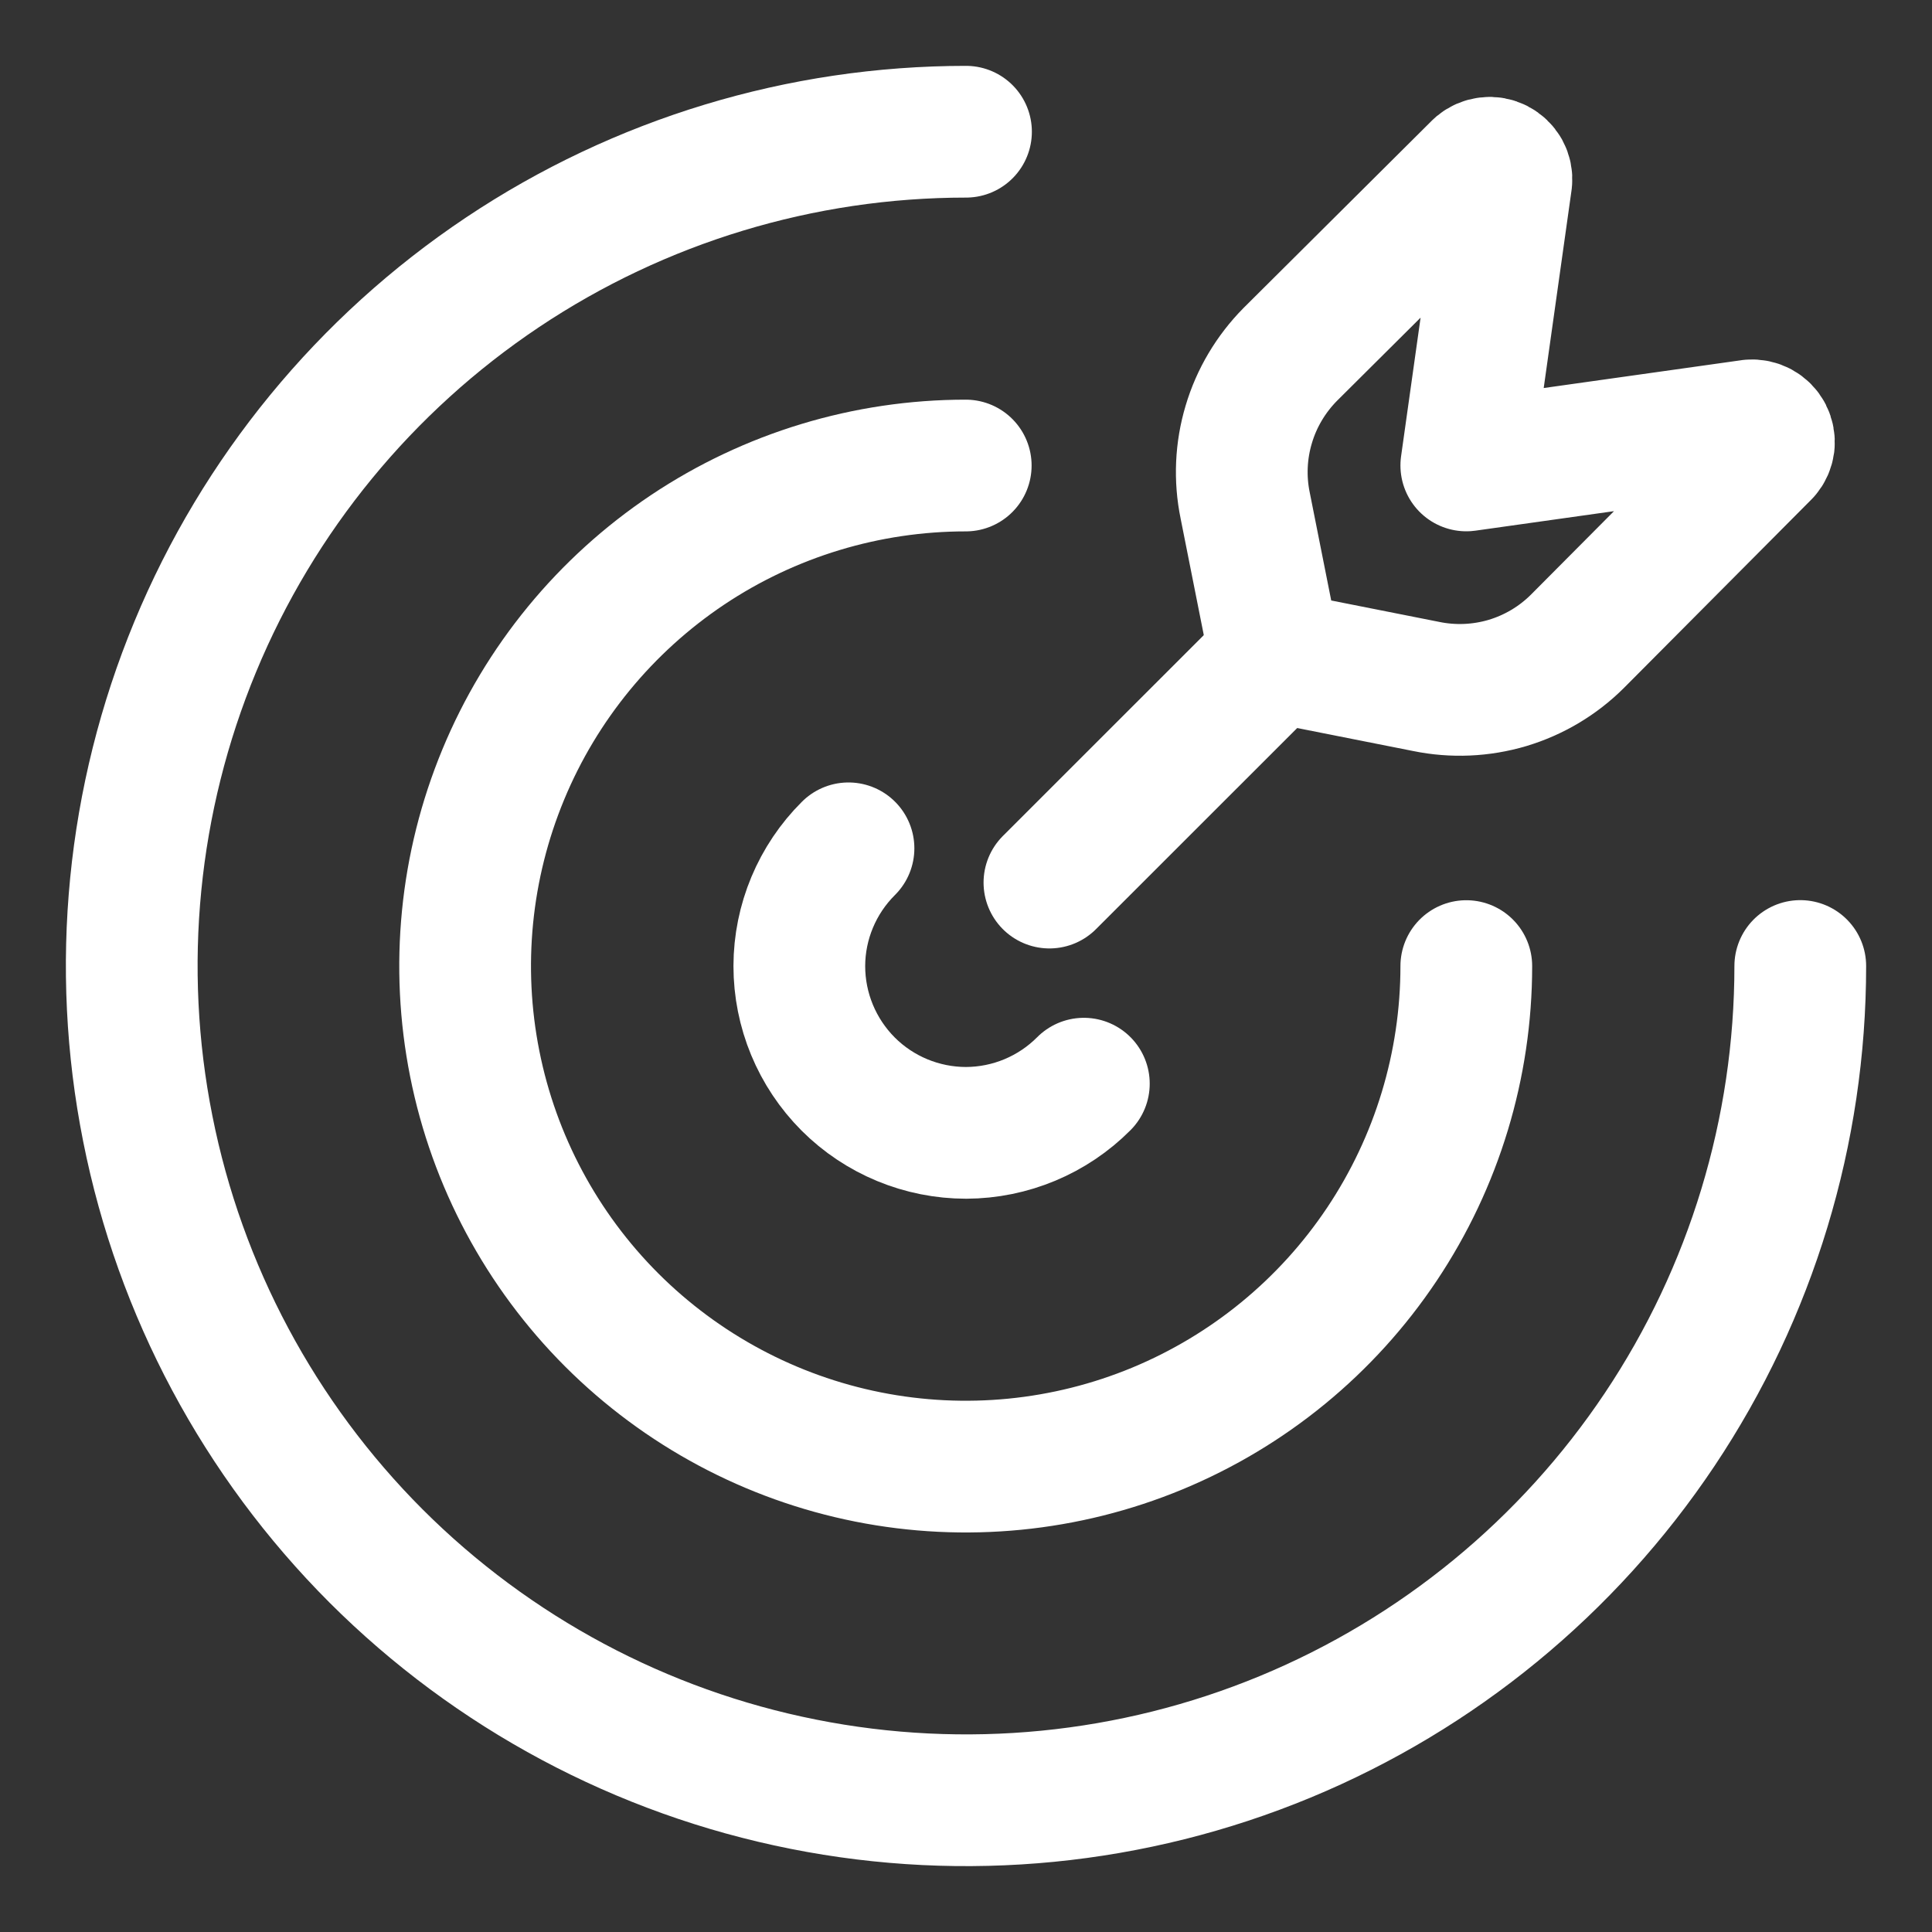
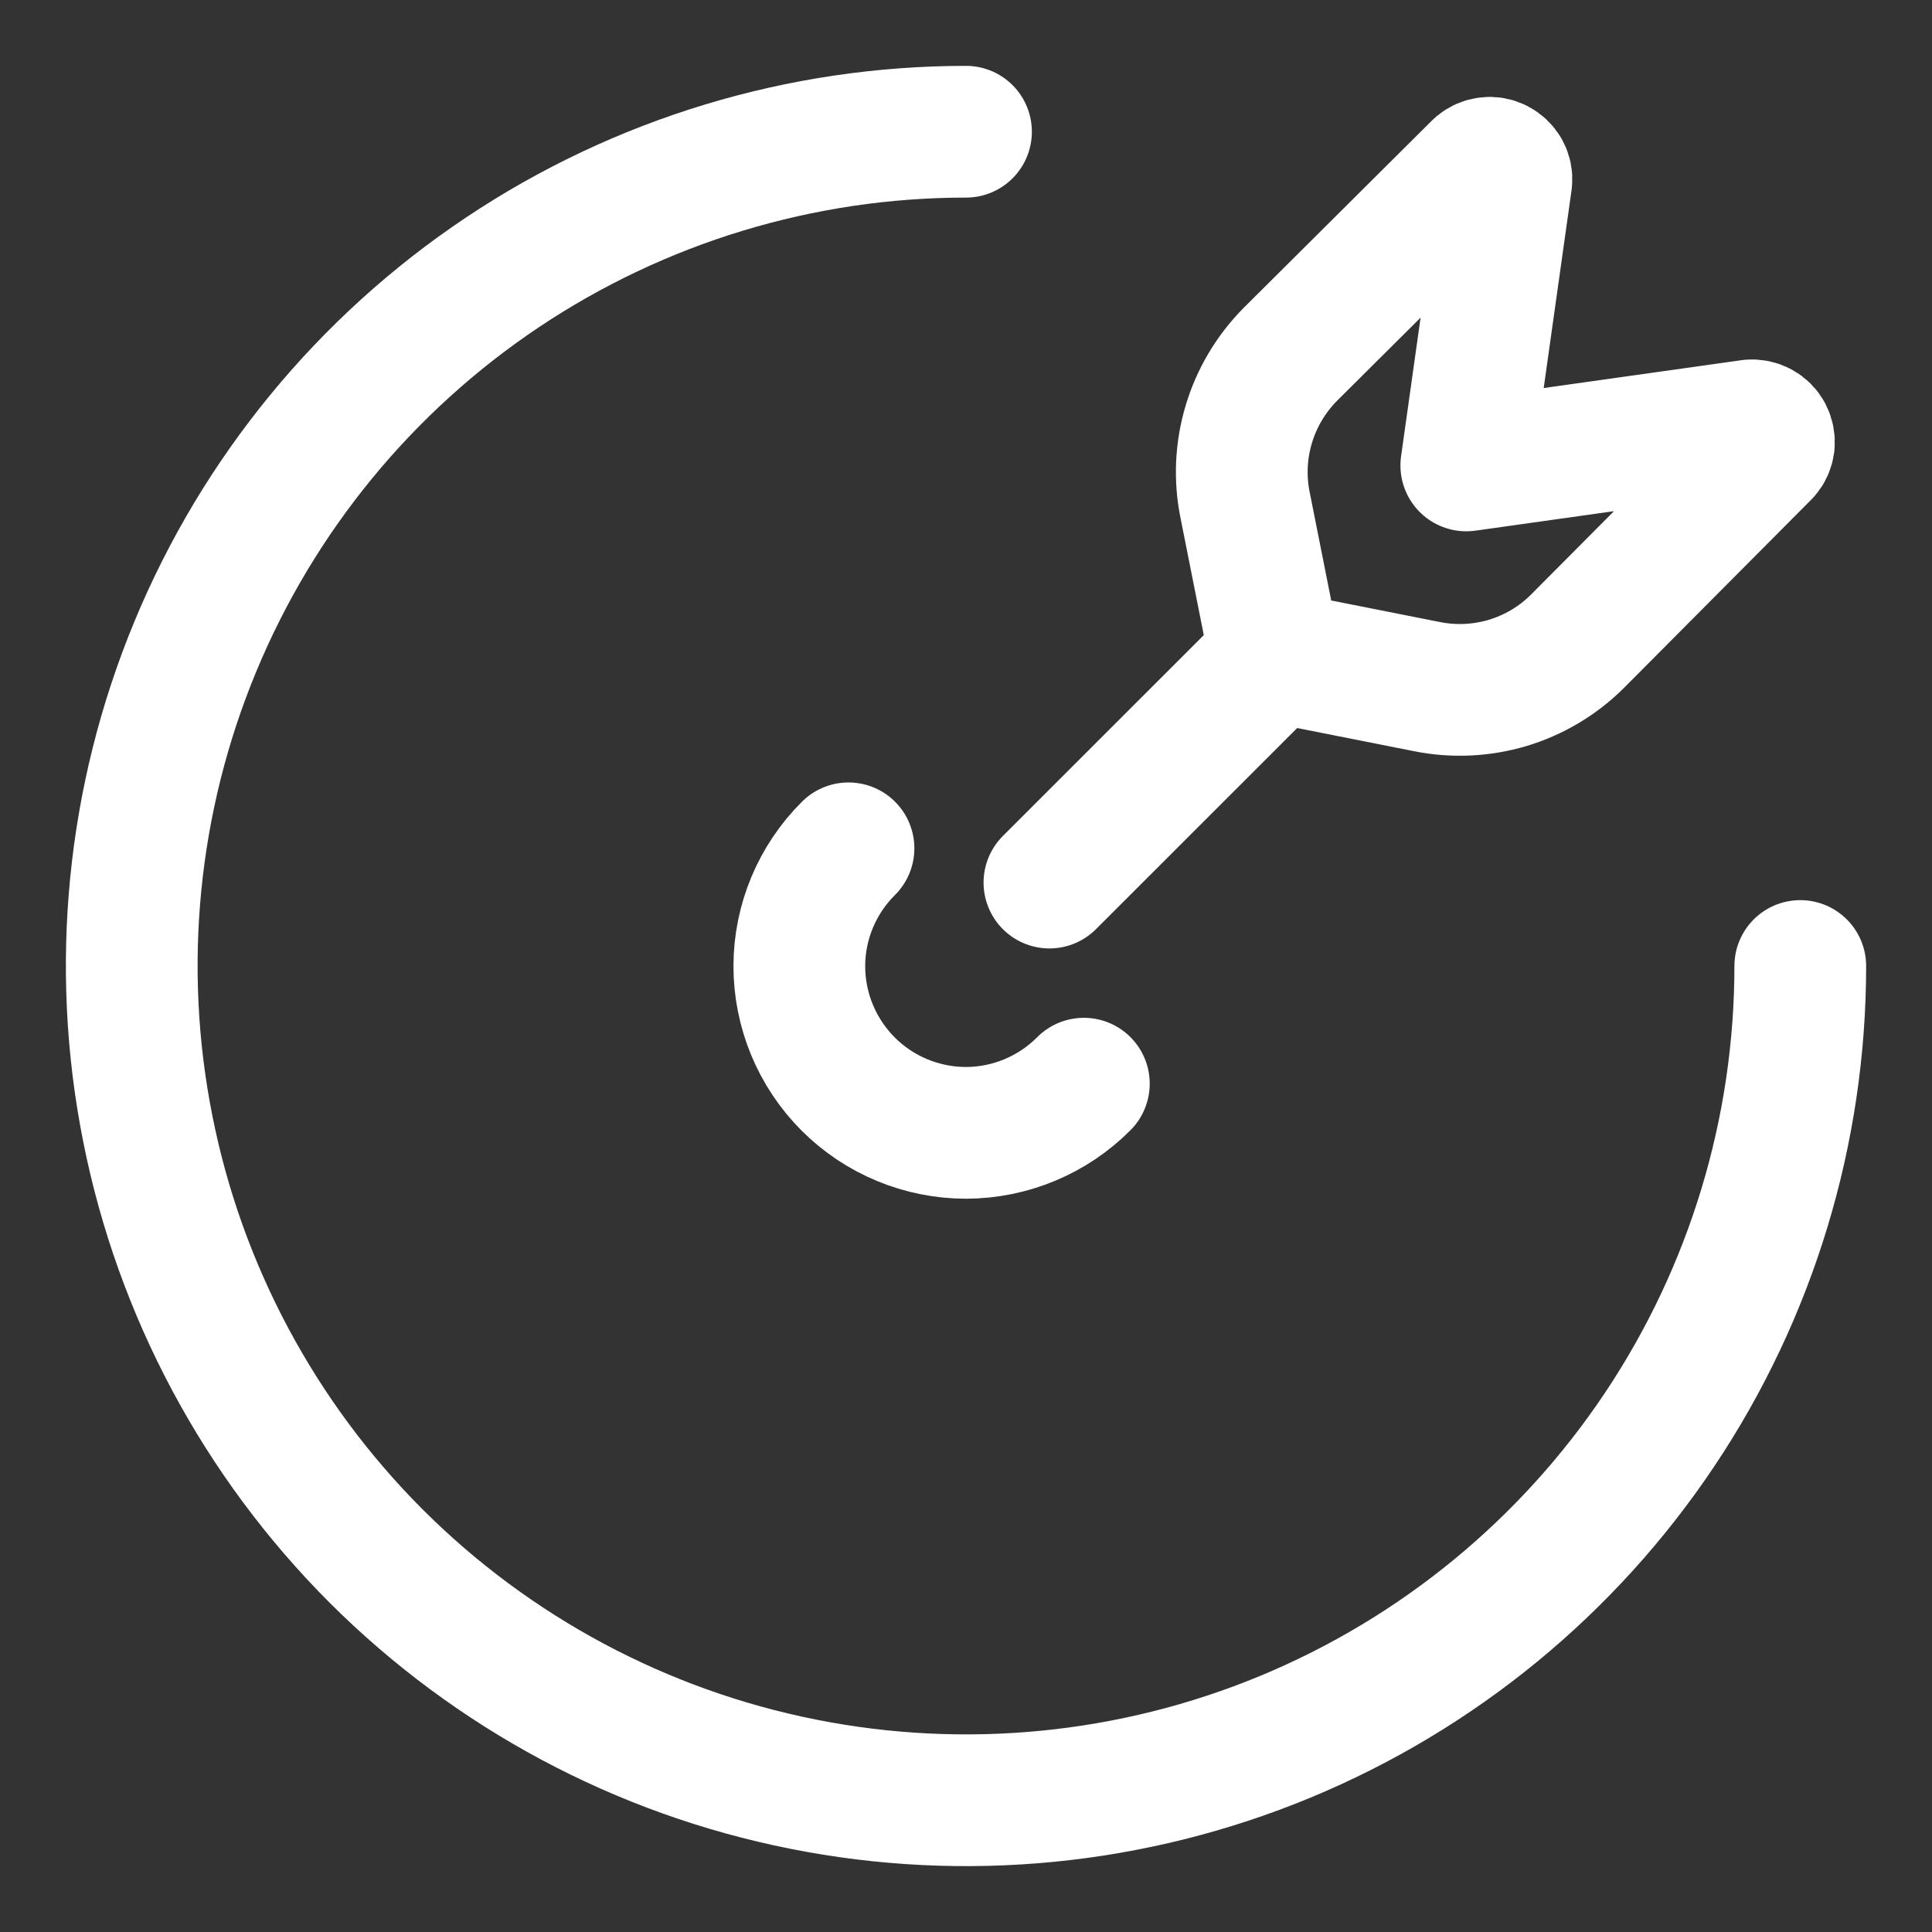
<svg xmlns="http://www.w3.org/2000/svg" width="22" height="22" viewBox="0 0 22 22" fill="none">
  <rect x="0" y="0" width="22" height="22" fill="#333333" stroke="none" />
  <path d="M9.662 9.66C9.305 10.015 9.103 10.497 9.102 11C9.102 11.504 9.302 11.987 9.658 12.344C10.014 12.7 10.498 12.9 11.002 12.9C11.505 12.898 11.987 12.697 12.342 12.34" stroke="white" stroke-width="1.5" stroke-linecap="round" stroke-linejoin="round" />
-   <path d="M10.997 5.301C9.87 5.301 8.767 5.635 7.83 6.261C6.893 6.888 6.162 7.778 5.731 8.819C5.299 9.861 5.186 11.007 5.406 12.113C5.626 13.219 6.169 14.234 6.966 15.031C7.764 15.828 8.779 16.371 9.885 16.591C10.991 16.811 12.137 16.698 13.178 16.267C14.22 15.835 15.11 15.105 15.736 14.168C16.363 13.23 16.697 12.128 16.697 11.001" stroke="white" stroke-width="1.5" stroke-linecap="round" stroke-linejoin="round" />
  <path d="M11 1.5C9.121 1.5 7.284 2.057 5.722 3.101C4.16 4.145 2.942 5.629 2.223 7.365C1.504 9.1 1.316 11.011 1.683 12.853C2.049 14.696 2.954 16.389 4.282 17.718C5.611 19.046 7.304 19.951 9.147 20.317C10.989 20.684 12.9 20.496 14.636 19.777C16.371 19.058 17.855 17.84 18.899 16.278C19.943 14.716 20.5 12.879 20.5 11M14.525 7.476L11.95 10.05" stroke="white" stroke-width="1.5" stroke-linecap="round" stroke-linejoin="round" />
  <path d="M19.937 4.844L16.697 5.3L17.153 2.06C17.157 2.023 17.149 1.985 17.131 1.952C17.112 1.919 17.084 1.892 17.051 1.875C17.017 1.857 16.979 1.85 16.942 1.855C16.904 1.859 16.869 1.875 16.84 1.899L14.692 4.036C14.472 4.259 14.309 4.532 14.22 4.832C14.13 5.132 14.116 5.45 14.179 5.756L14.521 7.476L16.241 7.817C16.548 7.88 16.866 7.866 17.166 7.777C17.466 7.687 17.739 7.525 17.961 7.304L20.097 5.157C20.122 5.129 20.137 5.093 20.142 5.056C20.146 5.018 20.139 4.98 20.122 4.946C20.105 4.913 20.077 4.885 20.044 4.867C20.011 4.849 19.973 4.841 19.935 4.844" stroke="white" stroke-width="1.5" stroke-linecap="round" stroke-linejoin="round" />
</svg>